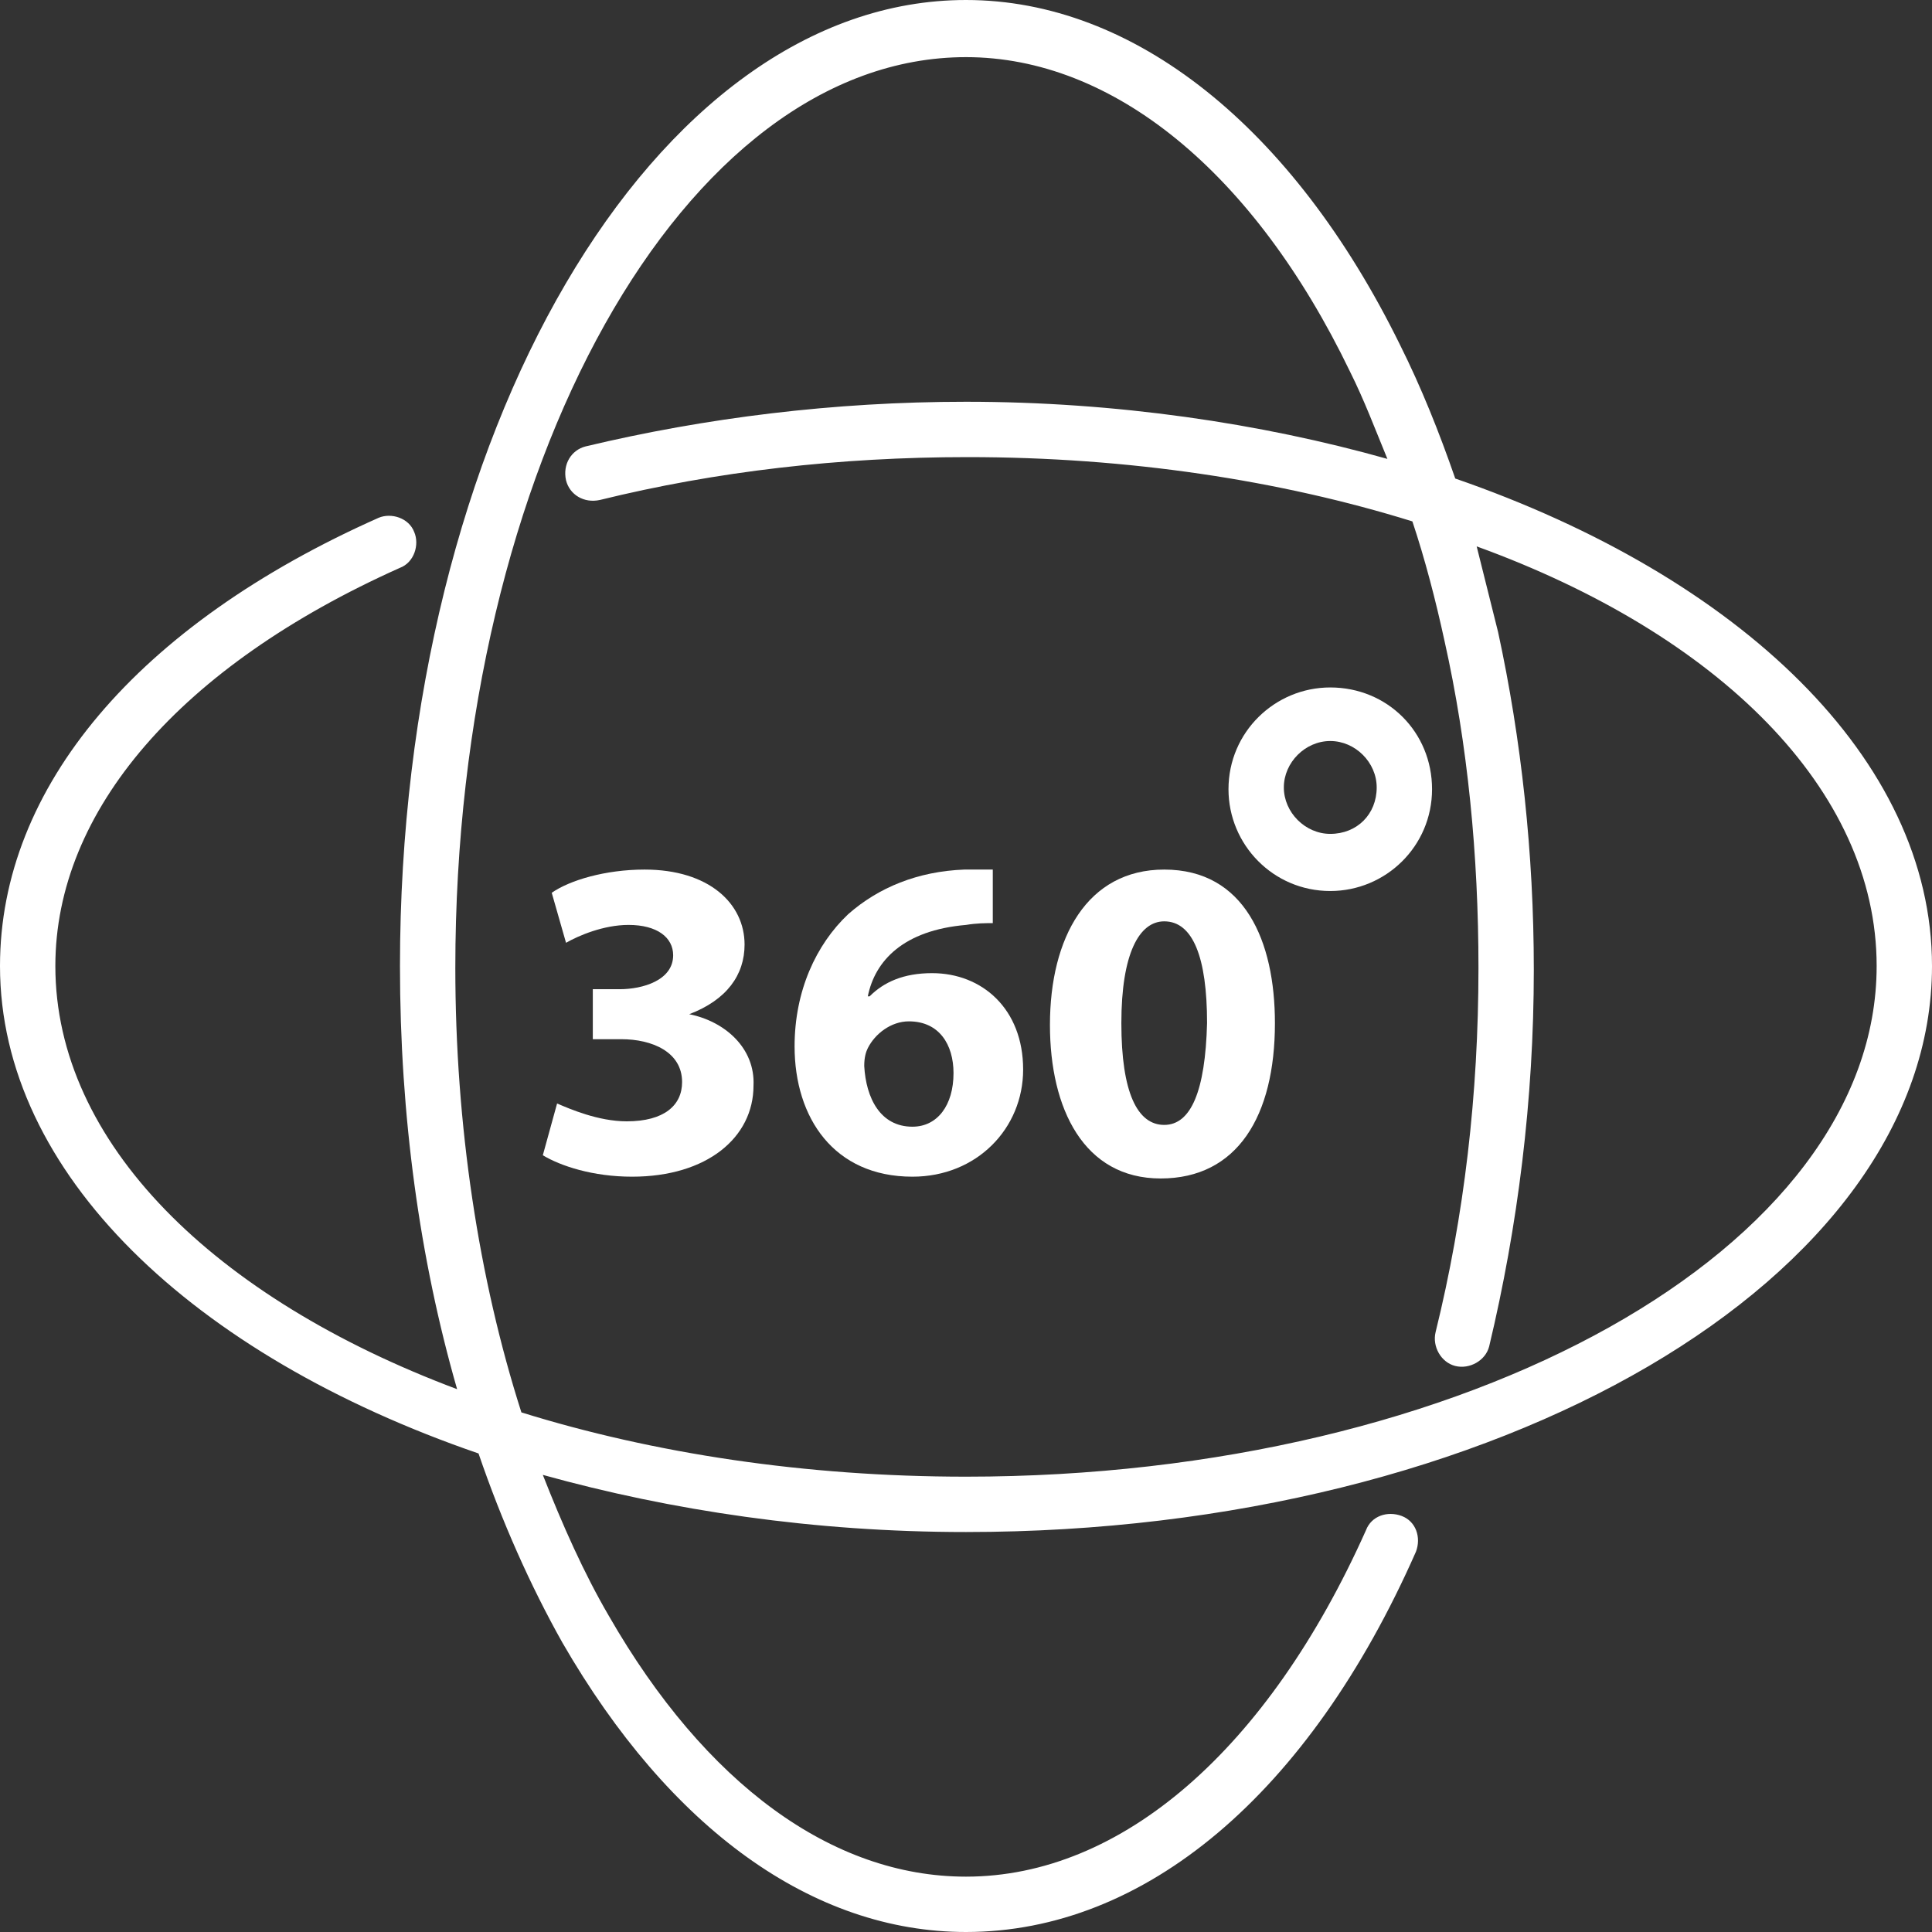
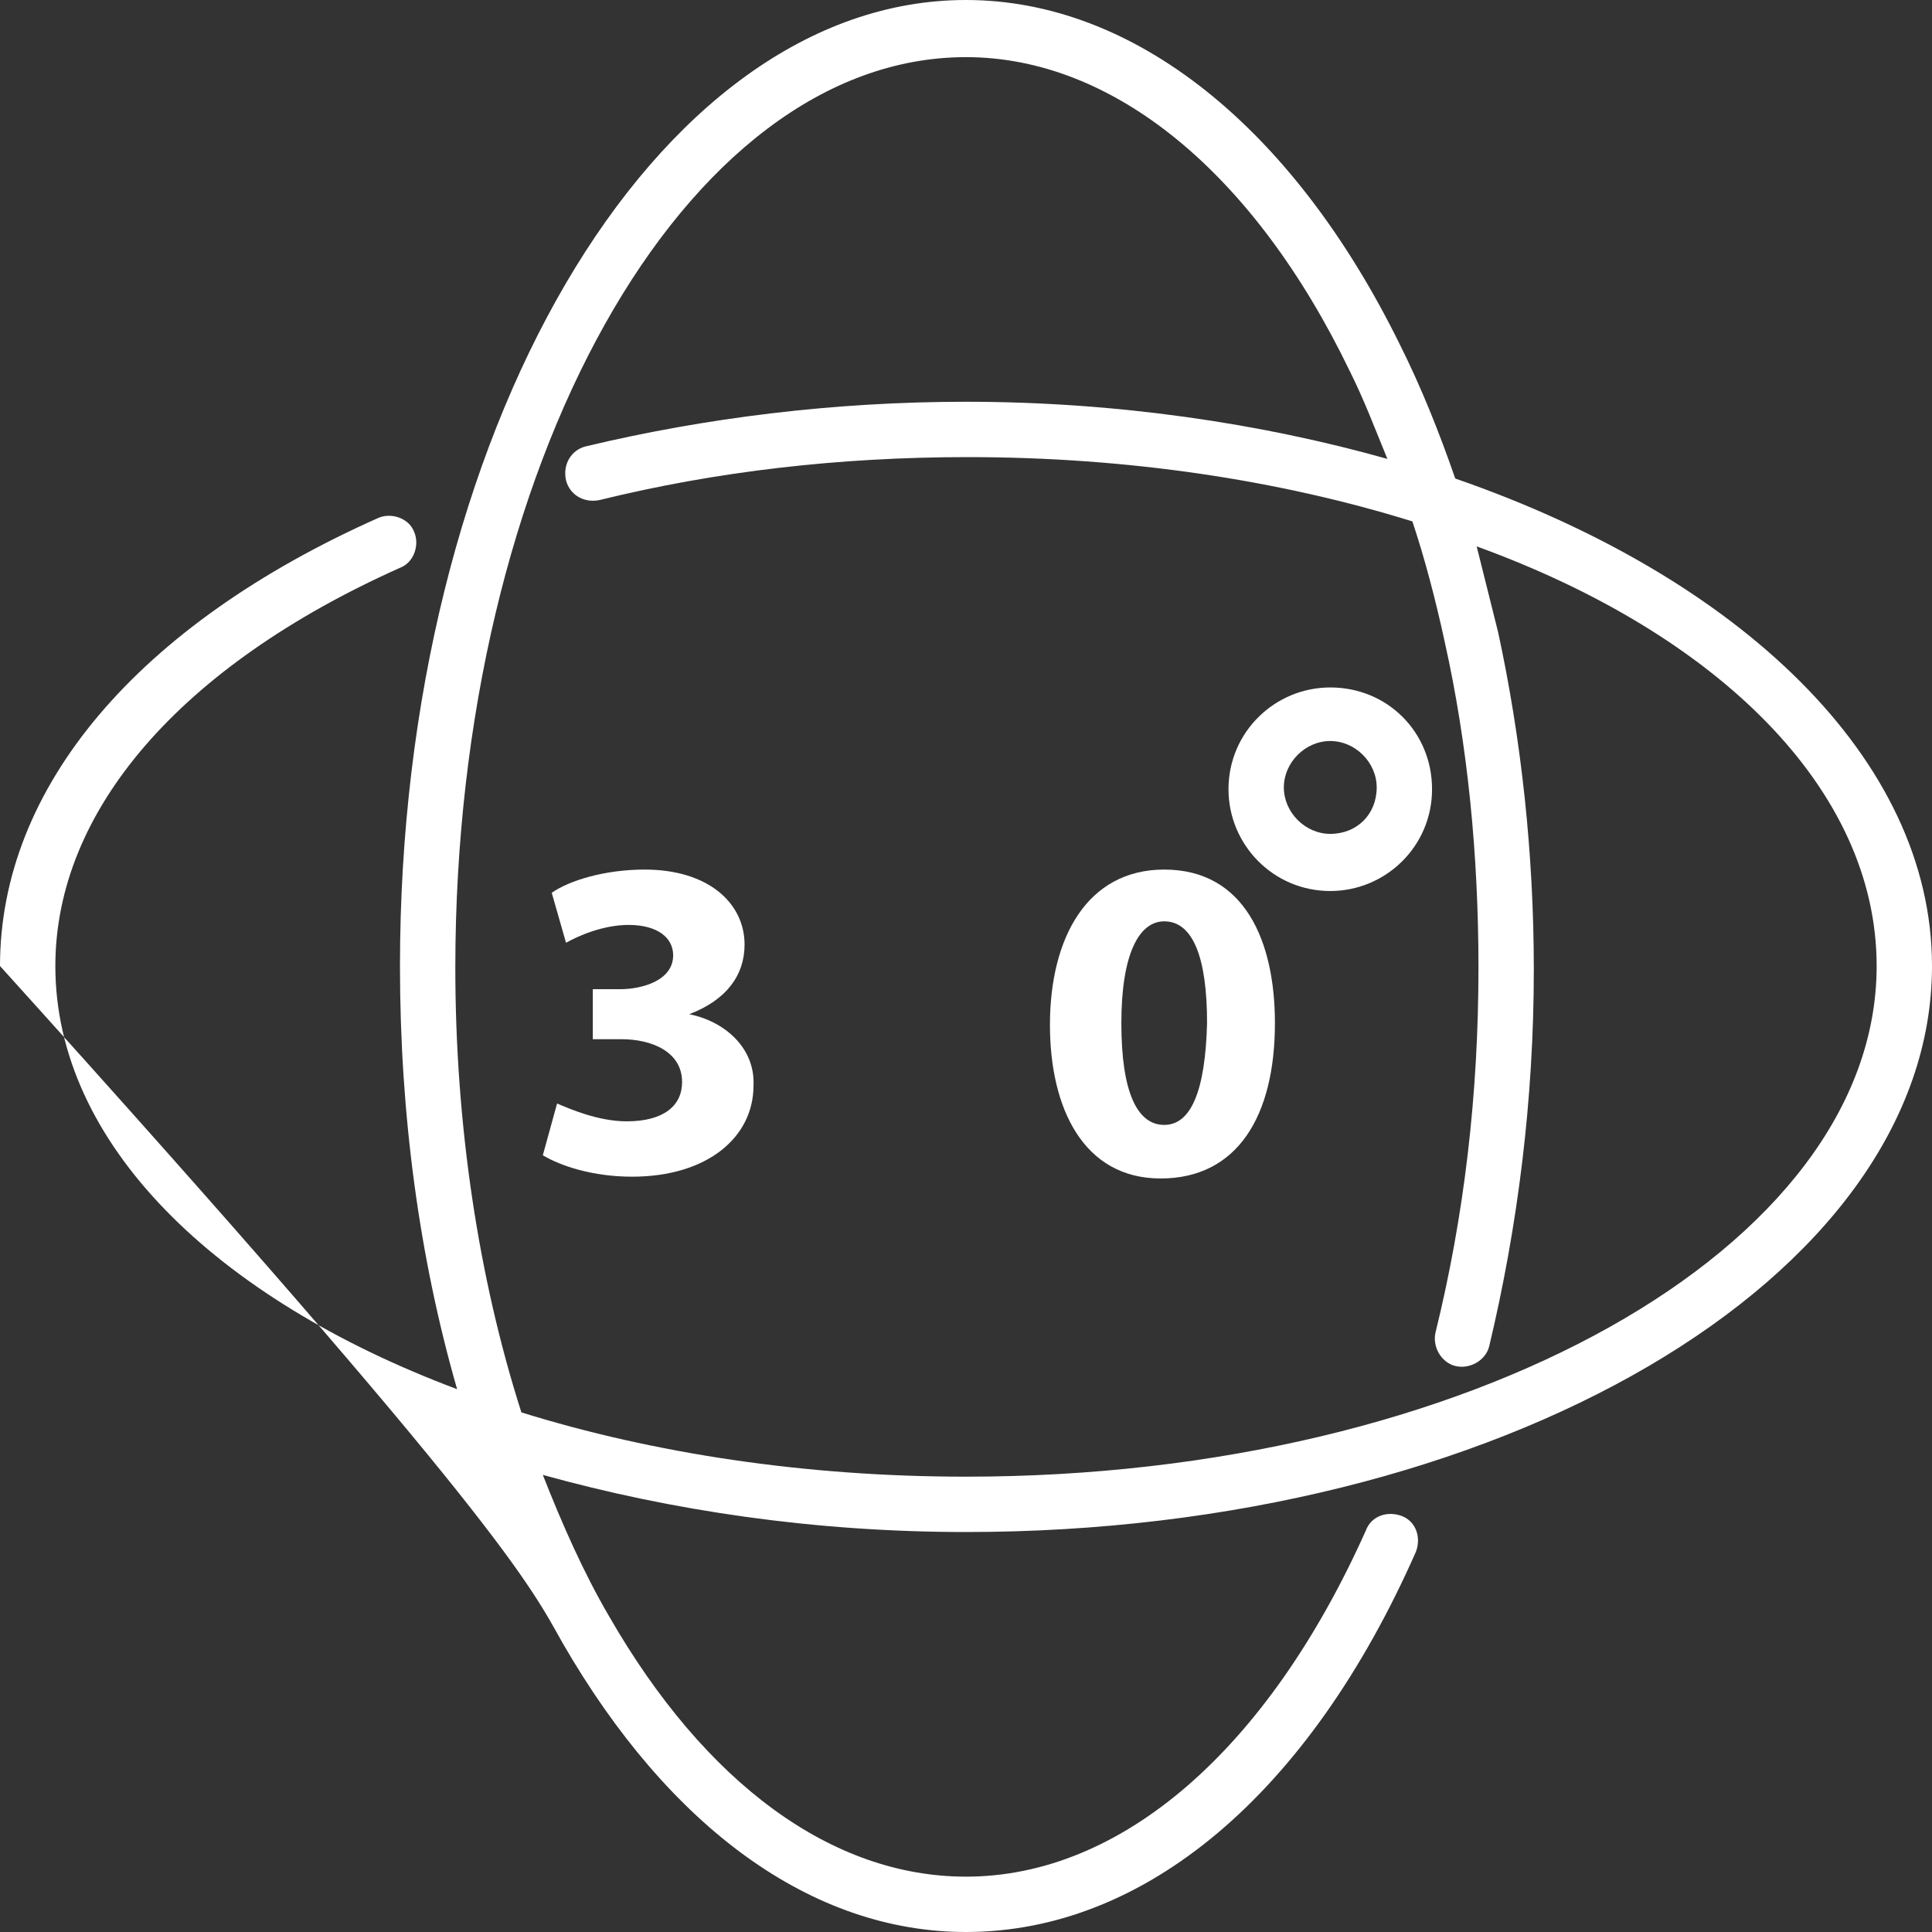
<svg xmlns="http://www.w3.org/2000/svg" width="80" height="80" viewBox="0 0 80 80" fill="none">
  <rect x="0" y="0" width="80" height="80" fill="#333333" stroke="none" />
-   <path d="M60.259 19.815C59.593 17.893 58.854 16.044 57.967 14.27C53.531 5.25 46.95 0 40 0C27.061 0 16.562 17.967 16.562 40C16.562 46.211 17.375 52.126 18.928 57.523C8.872 53.752 2.292 47.32 2.292 40C2.292 33.568 7.468 27.579 16.562 23.512C17.153 23.29 17.375 22.551 17.153 22.033C16.932 21.442 16.192 21.22 15.675 21.442C5.693 25.878 0 32.606 0 40C0 48.577 7.985 56.118 19.815 60.185C20.776 62.995 21.959 65.656 23.29 68.022C27.726 75.712 33.641 80 40 80C47.394 80 54.196 74.307 58.632 64.251C58.854 63.66 58.632 62.995 58.041 62.773C57.449 62.551 56.784 62.773 56.562 63.364C52.495 72.458 46.432 77.708 40 77.708C34.455 77.708 29.205 73.863 25.213 66.913C24.177 65.139 23.29 63.142 22.477 61.072C27.8 62.551 33.715 63.438 40 63.438C62.033 63.438 80 52.939 80 40C80 31.423 72.015 23.882 60.259 19.815ZM40 61.146C33.346 61.146 27.061 60.185 21.59 58.484C19.815 52.939 18.854 46.58 18.854 40.074C18.854 19.298 28.318 2.366 40 2.366C46.063 2.366 51.904 7.098 55.897 15.379C56.488 16.562 56.932 17.745 57.449 19.002C52.2 17.523 46.211 16.636 40 16.636C34.529 16.636 29.205 17.301 24.251 18.484C23.66 18.632 23.29 19.224 23.438 19.889C23.586 20.481 24.177 20.85 24.843 20.702C29.649 19.519 34.751 18.928 40.074 18.928C46.728 18.928 53.013 19.889 58.484 21.59C59.002 23.142 59.446 24.843 59.815 26.543C60.776 30.832 61.22 35.416 61.22 40.074C61.22 45.324 60.629 50.351 59.446 55.157C59.298 55.749 59.667 56.414 60.259 56.562C60.85 56.71 61.516 56.34 61.664 55.749C62.847 50.795 63.512 45.545 63.512 40.148C63.512 35.342 62.995 30.61 62.033 26.174C61.737 24.991 61.442 23.808 61.146 22.625C71.127 26.248 77.708 32.68 77.708 40C77.708 51.682 60.776 61.146 40 61.146Z" fill="white" />
+   <path d="M60.259 19.815C59.593 17.893 58.854 16.044 57.967 14.27C53.531 5.25 46.95 0 40 0C27.061 0 16.562 17.967 16.562 40C16.562 46.211 17.375 52.126 18.928 57.523C8.872 53.752 2.292 47.32 2.292 40C2.292 33.568 7.468 27.579 16.562 23.512C17.153 23.29 17.375 22.551 17.153 22.033C16.932 21.442 16.192 21.22 15.675 21.442C5.693 25.878 0 32.606 0 40C20.776 62.995 21.959 65.656 23.29 68.022C27.726 75.712 33.641 80 40 80C47.394 80 54.196 74.307 58.632 64.251C58.854 63.66 58.632 62.995 58.041 62.773C57.449 62.551 56.784 62.773 56.562 63.364C52.495 72.458 46.432 77.708 40 77.708C34.455 77.708 29.205 73.863 25.213 66.913C24.177 65.139 23.29 63.142 22.477 61.072C27.8 62.551 33.715 63.438 40 63.438C62.033 63.438 80 52.939 80 40C80 31.423 72.015 23.882 60.259 19.815ZM40 61.146C33.346 61.146 27.061 60.185 21.59 58.484C19.815 52.939 18.854 46.58 18.854 40.074C18.854 19.298 28.318 2.366 40 2.366C46.063 2.366 51.904 7.098 55.897 15.379C56.488 16.562 56.932 17.745 57.449 19.002C52.2 17.523 46.211 16.636 40 16.636C34.529 16.636 29.205 17.301 24.251 18.484C23.66 18.632 23.29 19.224 23.438 19.889C23.586 20.481 24.177 20.85 24.843 20.702C29.649 19.519 34.751 18.928 40.074 18.928C46.728 18.928 53.013 19.889 58.484 21.59C59.002 23.142 59.446 24.843 59.815 26.543C60.776 30.832 61.22 35.416 61.22 40.074C61.22 45.324 60.629 50.351 59.446 55.157C59.298 55.749 59.667 56.414 60.259 56.562C60.85 56.71 61.516 56.34 61.664 55.749C62.847 50.795 63.512 45.545 63.512 40.148C63.512 35.342 62.995 30.61 62.033 26.174C61.737 24.991 61.442 23.808 61.146 22.625C71.127 26.248 77.708 32.68 77.708 40C77.708 51.682 60.776 61.146 40 61.146Z" fill="white" />
  <path d="M28.539 41.996C30.092 41.405 30.831 40.37 30.831 39.113C30.831 37.412 29.353 36.007 26.691 36.007C25.064 36.007 23.586 36.451 22.846 36.968L23.438 39.039C23.955 38.743 24.99 38.299 26.026 38.299C27.209 38.299 27.874 38.817 27.874 39.556C27.874 40.591 26.617 40.961 25.656 40.961H24.547V43.031H25.73C26.987 43.031 28.244 43.549 28.244 44.806C28.244 45.767 27.504 46.432 25.952 46.432C24.769 46.432 23.586 45.915 23.068 45.693L22.477 47.837C23.216 48.281 24.547 48.724 26.173 48.724C29.279 48.724 31.201 47.098 31.201 44.954C31.275 43.401 30.018 42.292 28.539 41.996Z" fill="white" />
-   <path d="M38.596 40.296C37.413 40.296 36.599 40.665 36.008 41.257H35.934C36.23 39.778 37.413 38.521 40 38.299C40.444 38.225 40.814 38.225 41.109 38.225V36.007C40.814 36.007 40.518 36.007 39.926 36.007C38.004 36.081 36.377 36.747 35.12 37.856C33.79 39.113 32.902 41.035 32.902 43.327C32.902 46.285 34.529 48.724 37.782 48.724C40.444 48.724 42.366 46.728 42.366 44.288C42.366 41.774 40.666 40.296 38.596 40.296ZM37.782 46.654C36.451 46.654 35.86 45.471 35.786 44.14C35.786 43.771 35.86 43.549 35.934 43.401C36.23 42.809 36.895 42.292 37.634 42.292C38.891 42.292 39.483 43.253 39.483 44.436C39.483 45.767 38.817 46.654 37.782 46.654Z" fill="white" />
  <path d="M48.208 36.007C45.028 36.007 43.476 38.817 43.476 42.44C43.476 45.915 44.88 48.798 48.06 48.798C51.239 48.798 52.792 46.211 52.792 42.366C52.792 38.965 51.535 36.007 48.208 36.007ZM48.208 46.58C47.099 46.58 46.433 45.249 46.433 42.366C46.433 39.482 47.172 38.151 48.208 38.151C49.391 38.151 49.982 39.63 49.982 42.366C49.908 45.175 49.317 46.58 48.208 46.58Z" fill="white" />
  <path d="M55.084 28.466C52.791 28.466 50.869 30.314 50.869 32.68C50.869 34.972 52.718 36.895 55.084 36.895C57.376 36.895 59.298 35.046 59.298 32.68C59.298 30.314 57.45 28.466 55.084 28.466ZM55.084 34.529C54.048 34.529 53.161 33.641 53.161 32.606C53.161 31.571 54.048 30.684 55.084 30.684C56.119 30.684 57.006 31.571 57.006 32.606C57.006 33.715 56.193 34.529 55.084 34.529Z" fill="white" />
</svg>